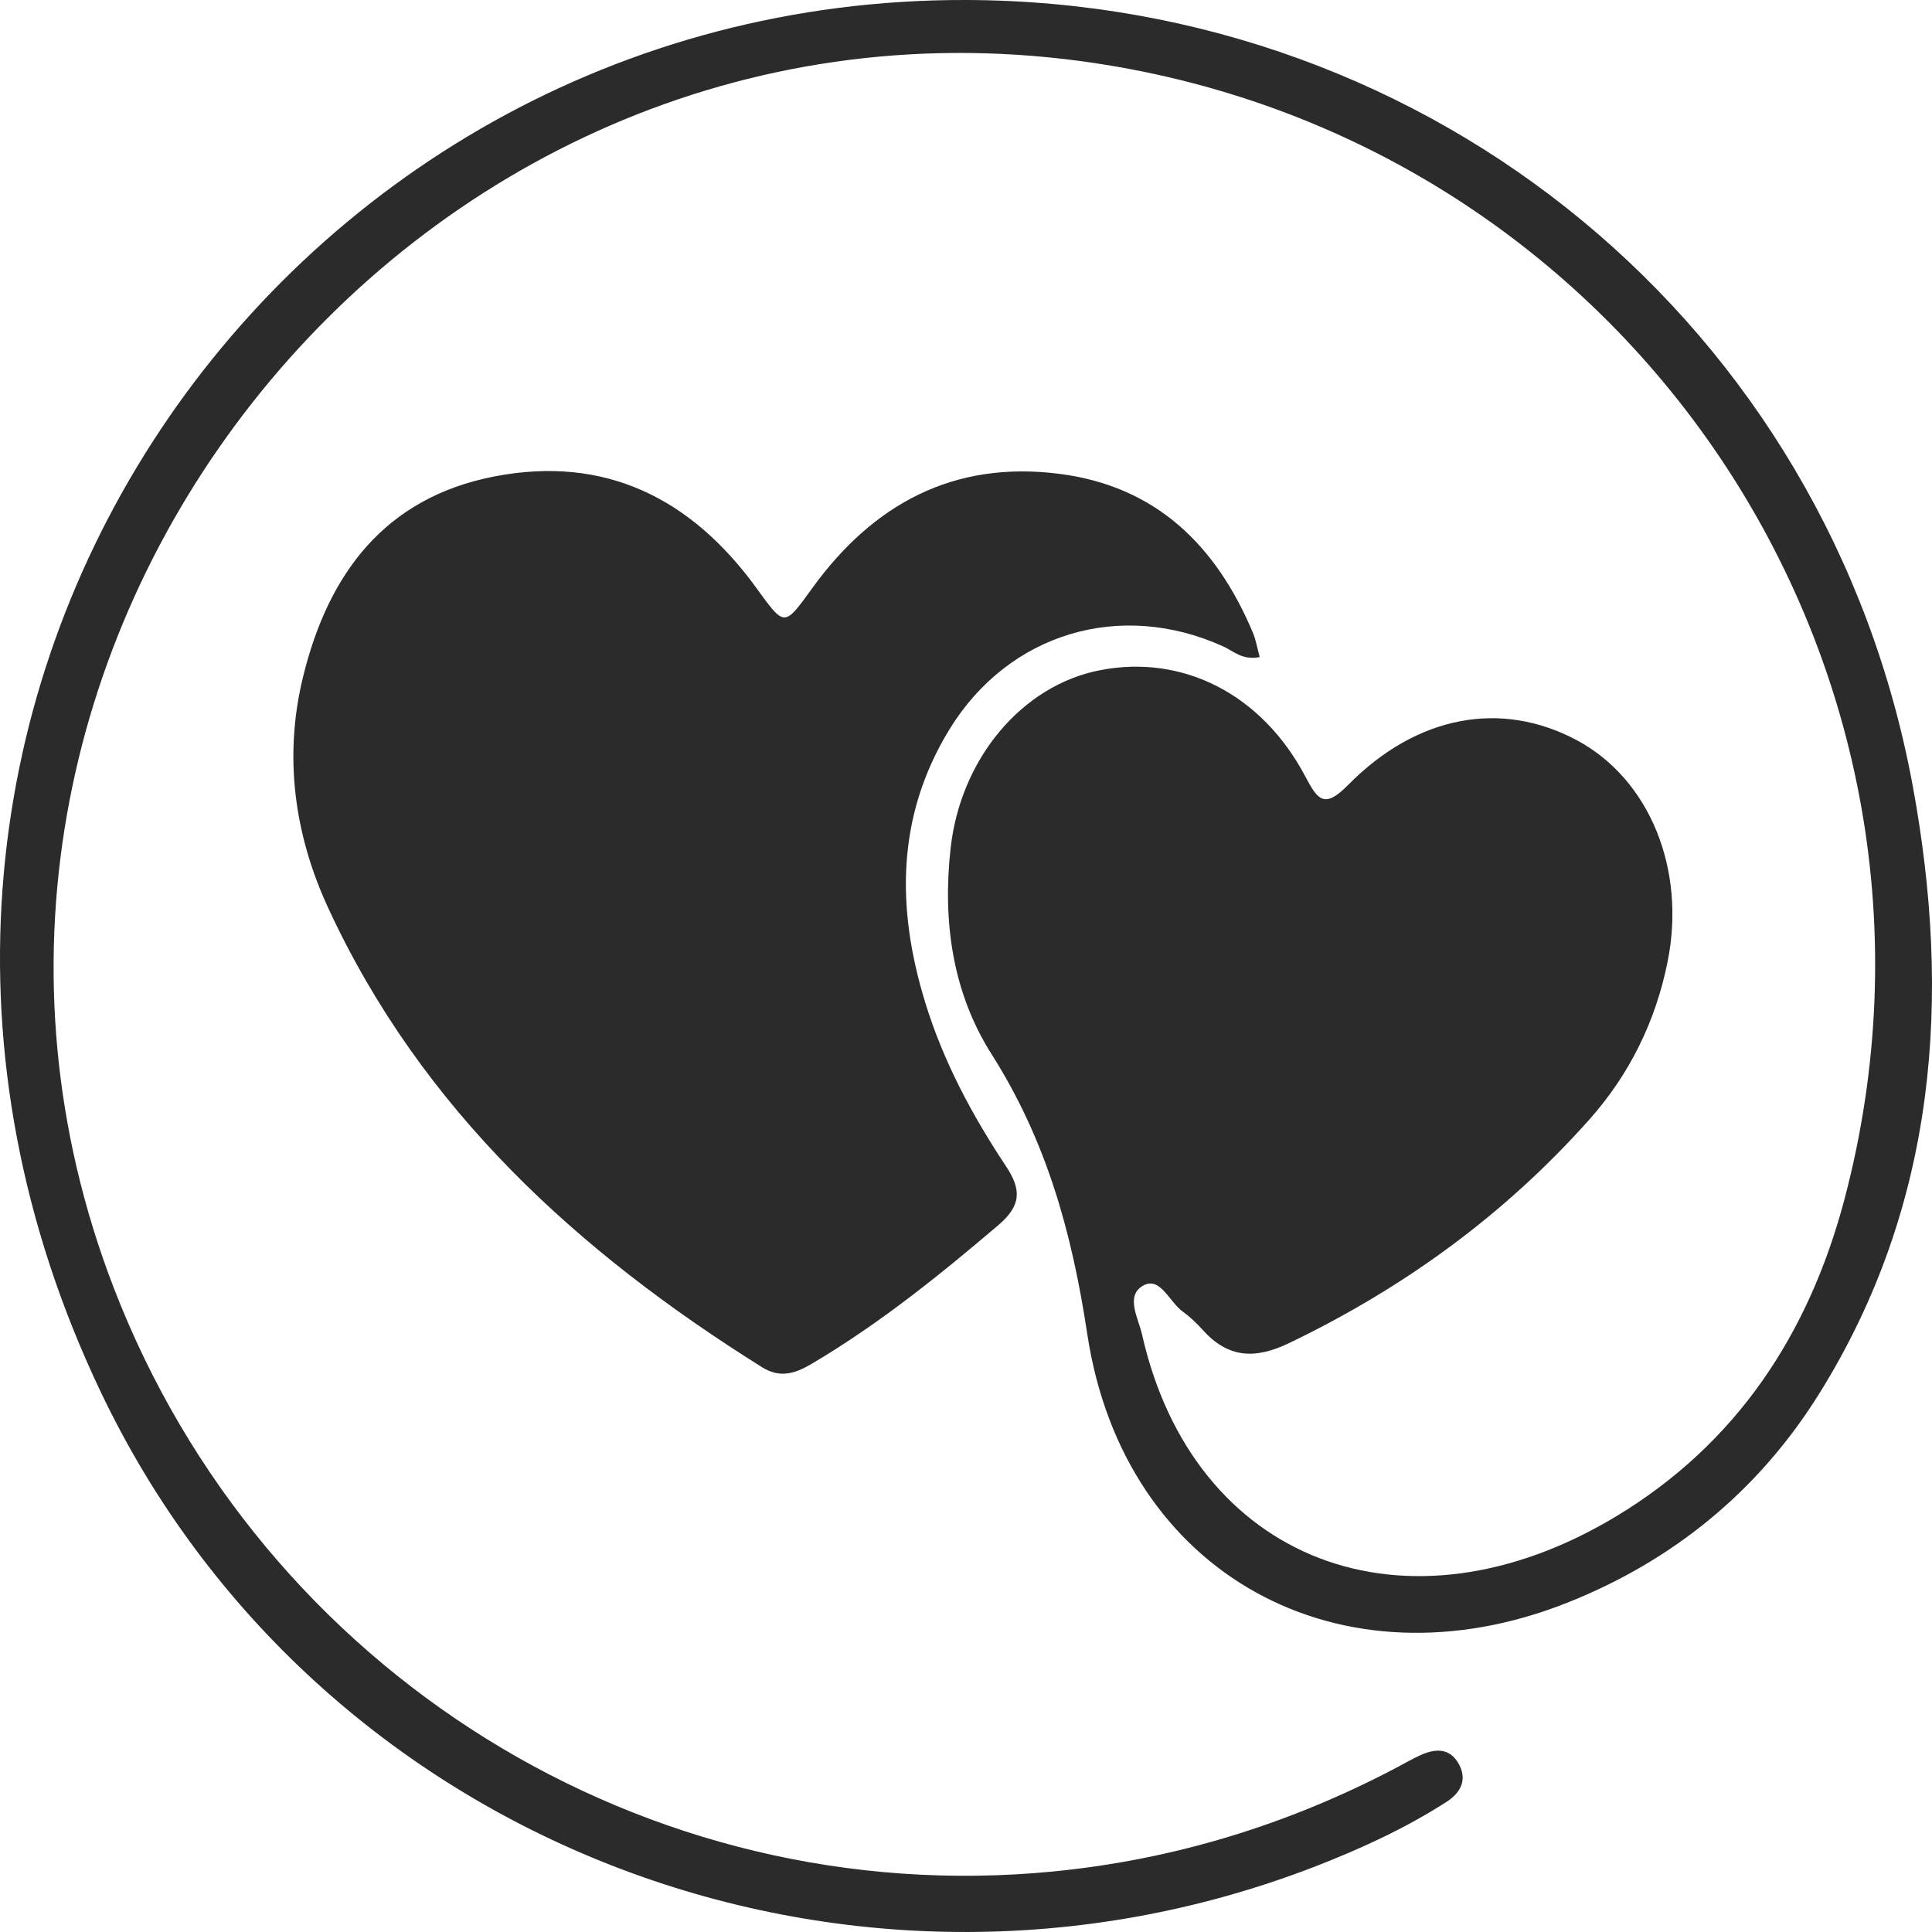
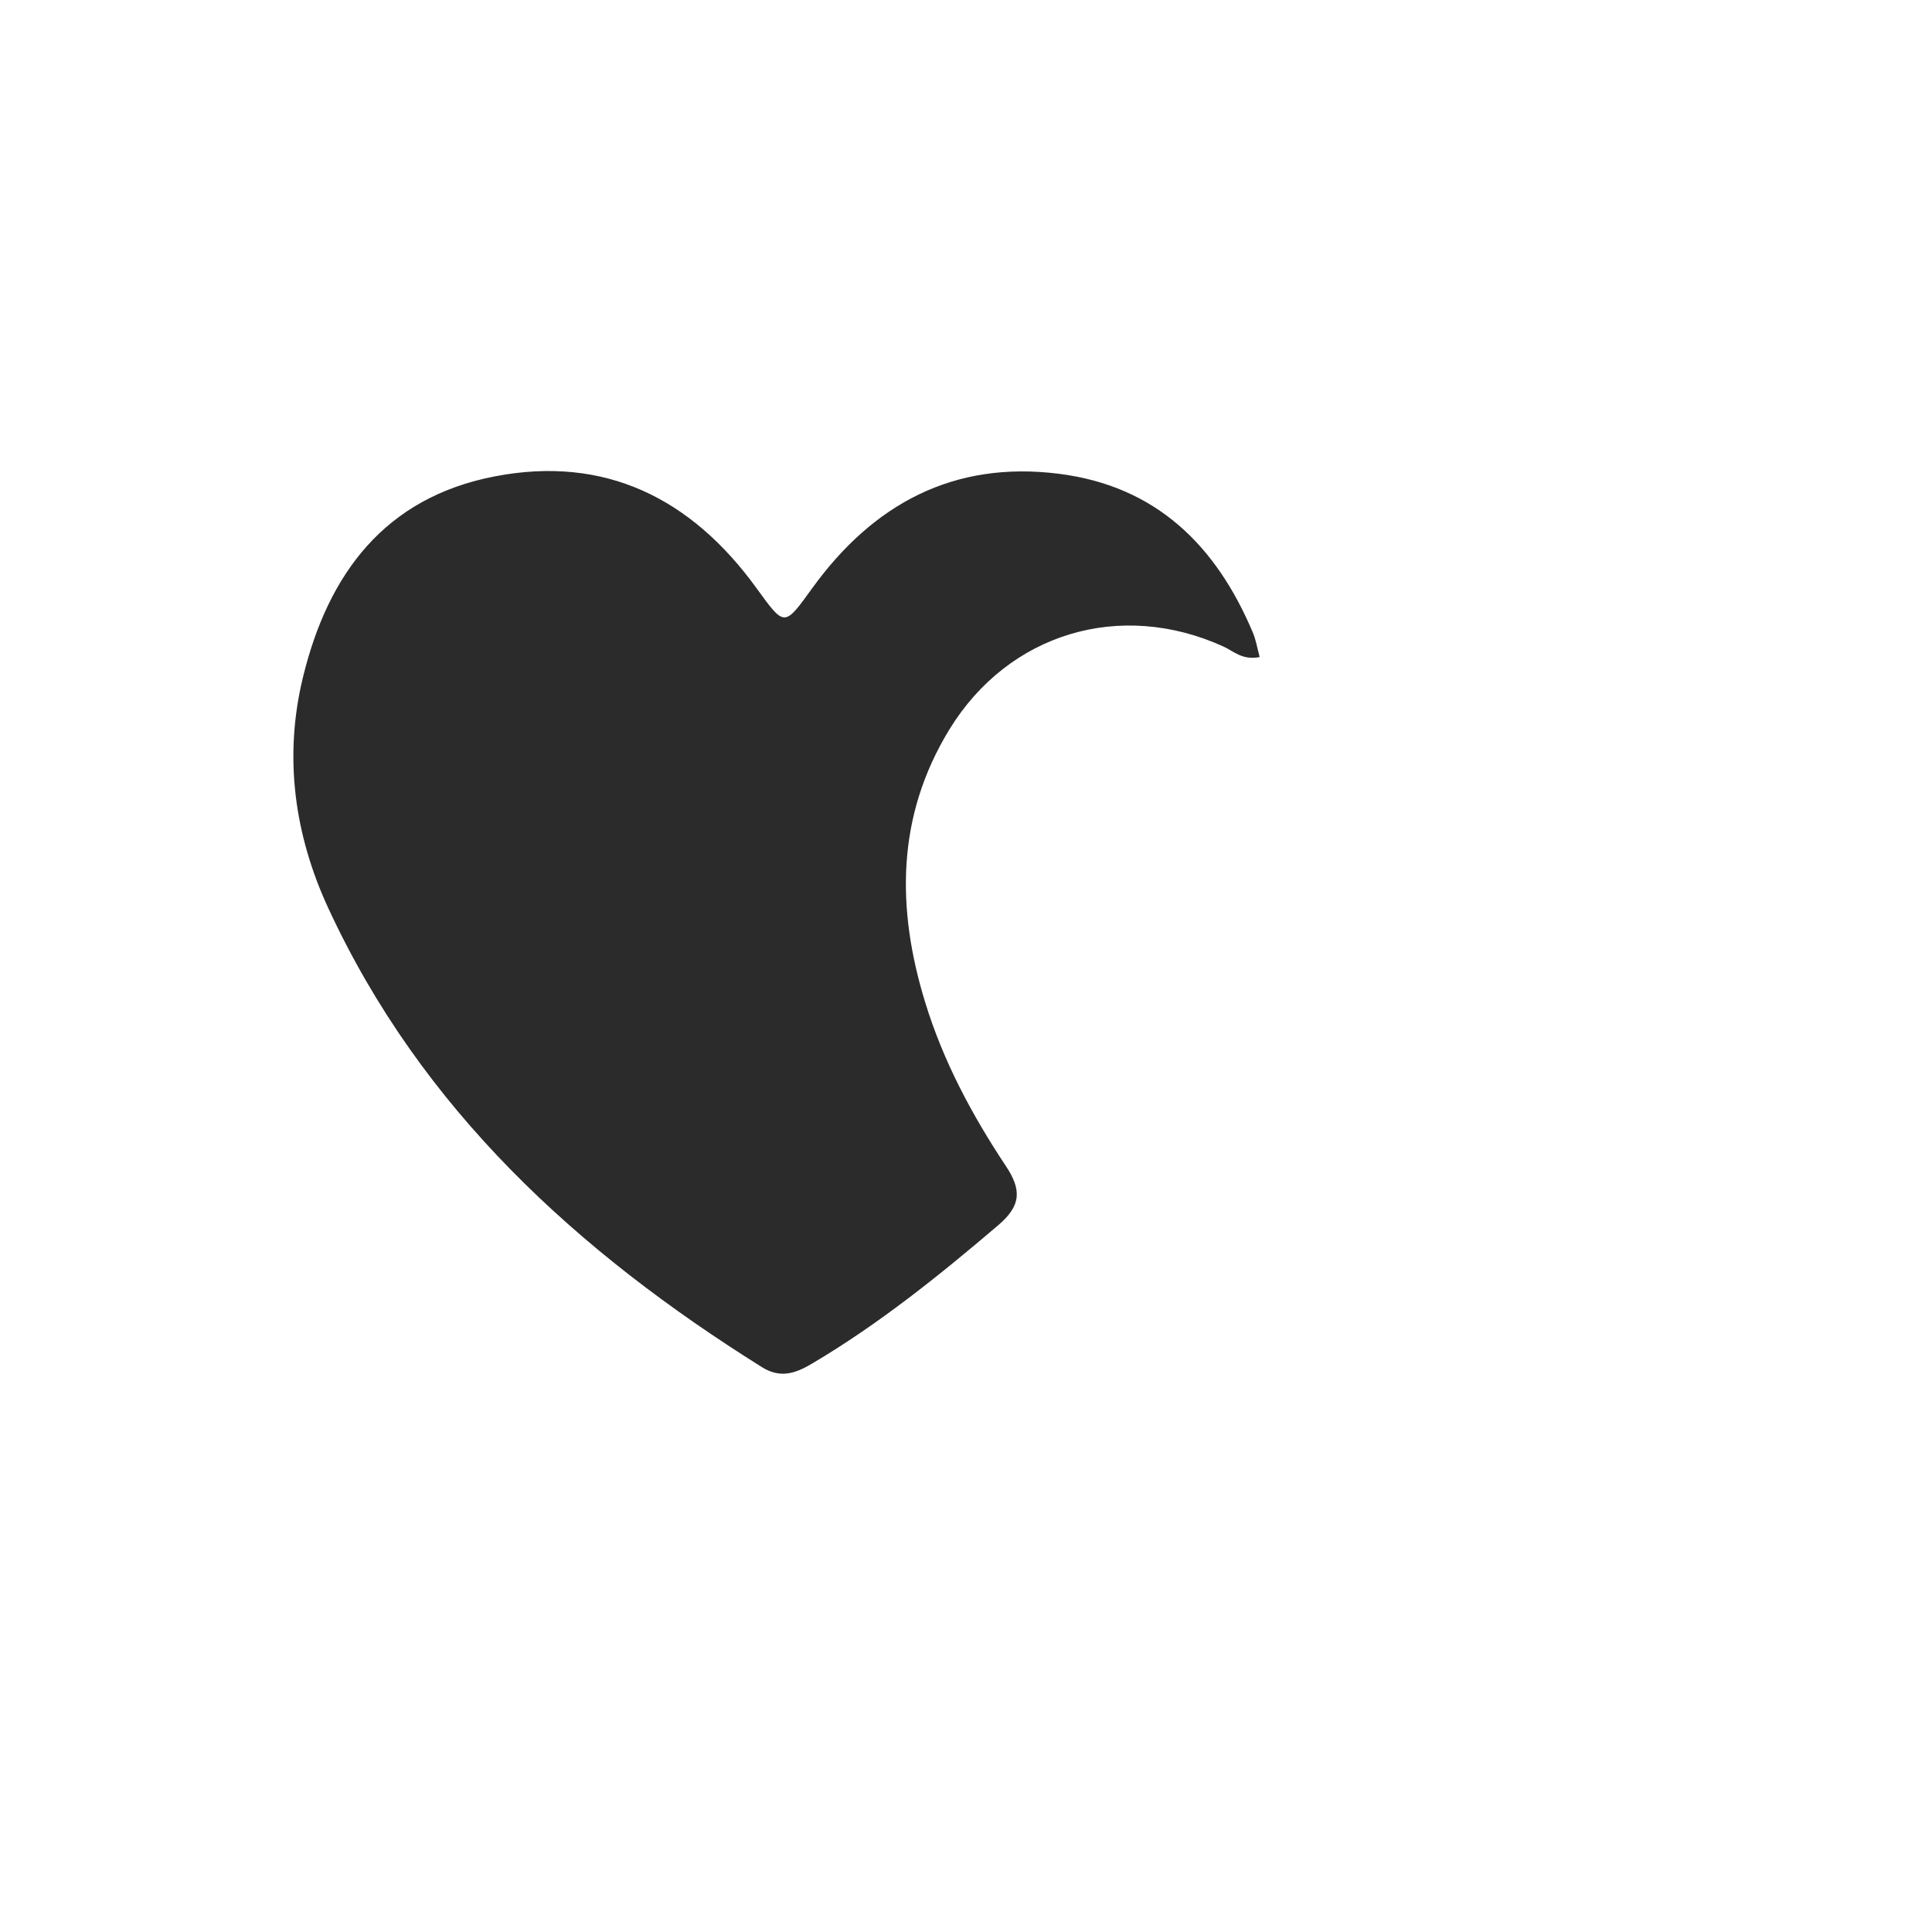
<svg xmlns="http://www.w3.org/2000/svg" fill="none" viewBox="0 0 80 80" height="80" width="80">
-   <path fill="#2B2B2B" d="M40.014 0C59.326 0.058 75.681 13.492 79.199 32.524C80.813 41.267 80.208 49.868 75.346 57.683C72.838 61.717 69.295 64.622 64.889 66.368C55.526 70.079 46.535 65.228 45.023 55.248C44.387 51.034 43.332 47.233 41.055 43.644C39.441 41.106 39.023 38.142 39.364 35.114C39.776 31.416 42.316 28.375 45.557 27.75C48.979 27.086 52.246 28.742 54.046 32.144C54.548 33.091 54.818 33.523 55.809 32.517C58.67 29.605 62.175 28.98 65.301 30.655C68.291 32.26 69.829 35.977 69.05 39.83C68.555 42.298 67.468 44.501 65.796 46.376C62.291 50.306 58.124 53.334 53.378 55.615C51.969 56.292 50.85 56.24 49.802 55.068C49.551 54.791 49.275 54.526 48.972 54.307C48.432 53.921 48.053 52.877 47.377 53.212C46.567 53.618 47.133 54.572 47.287 55.248C49.403 64.661 58.201 68.037 66.915 62.793C71.919 59.777 74.89 55.235 76.363 49.707C82.221 27.627 67.391 5.56 44.721 2.526C16.816 -1.205 -5.423 27.041 4.713 53.334C10.848 69.248 26.753 79.138 43.602 77.495C48.612 77.006 53.352 75.549 57.809 73.204C58.143 73.03 58.465 72.837 58.806 72.682C59.391 72.418 59.982 72.354 60.368 72.979C60.786 73.662 60.503 74.222 59.892 74.615C58.175 75.717 56.317 76.567 54.419 77.302C35.094 84.756 13.048 76.303 4.166 57.625C-9.166 29.644 11.298 -0.084 40.014 0Z" />
  <path fill="#2B2B2B" d="M52.162 27.208C51.435 27.35 51.075 26.957 50.657 26.77C46.393 24.831 41.763 26.21 39.313 30.204C37.113 33.8 37.113 37.62 38.316 41.525C39.062 43.953 40.252 46.176 41.647 48.277C42.31 49.269 42.284 49.92 41.345 50.725C38.895 52.812 36.399 54.823 33.621 56.466C32.927 56.878 32.303 57.084 31.544 56.607C23.916 51.833 17.453 45.938 13.601 37.62C12.199 34.598 11.736 31.358 12.546 28.04C13.588 23.749 15.942 20.605 20.476 19.728C25.061 18.839 28.637 20.643 31.325 24.354C32.496 25.965 32.464 25.971 33.634 24.354C36.155 20.869 39.486 19.065 43.853 19.619C47.873 20.128 50.361 22.589 51.879 26.197C52.001 26.487 52.053 26.802 52.162 27.215V27.208Z" />
</svg>